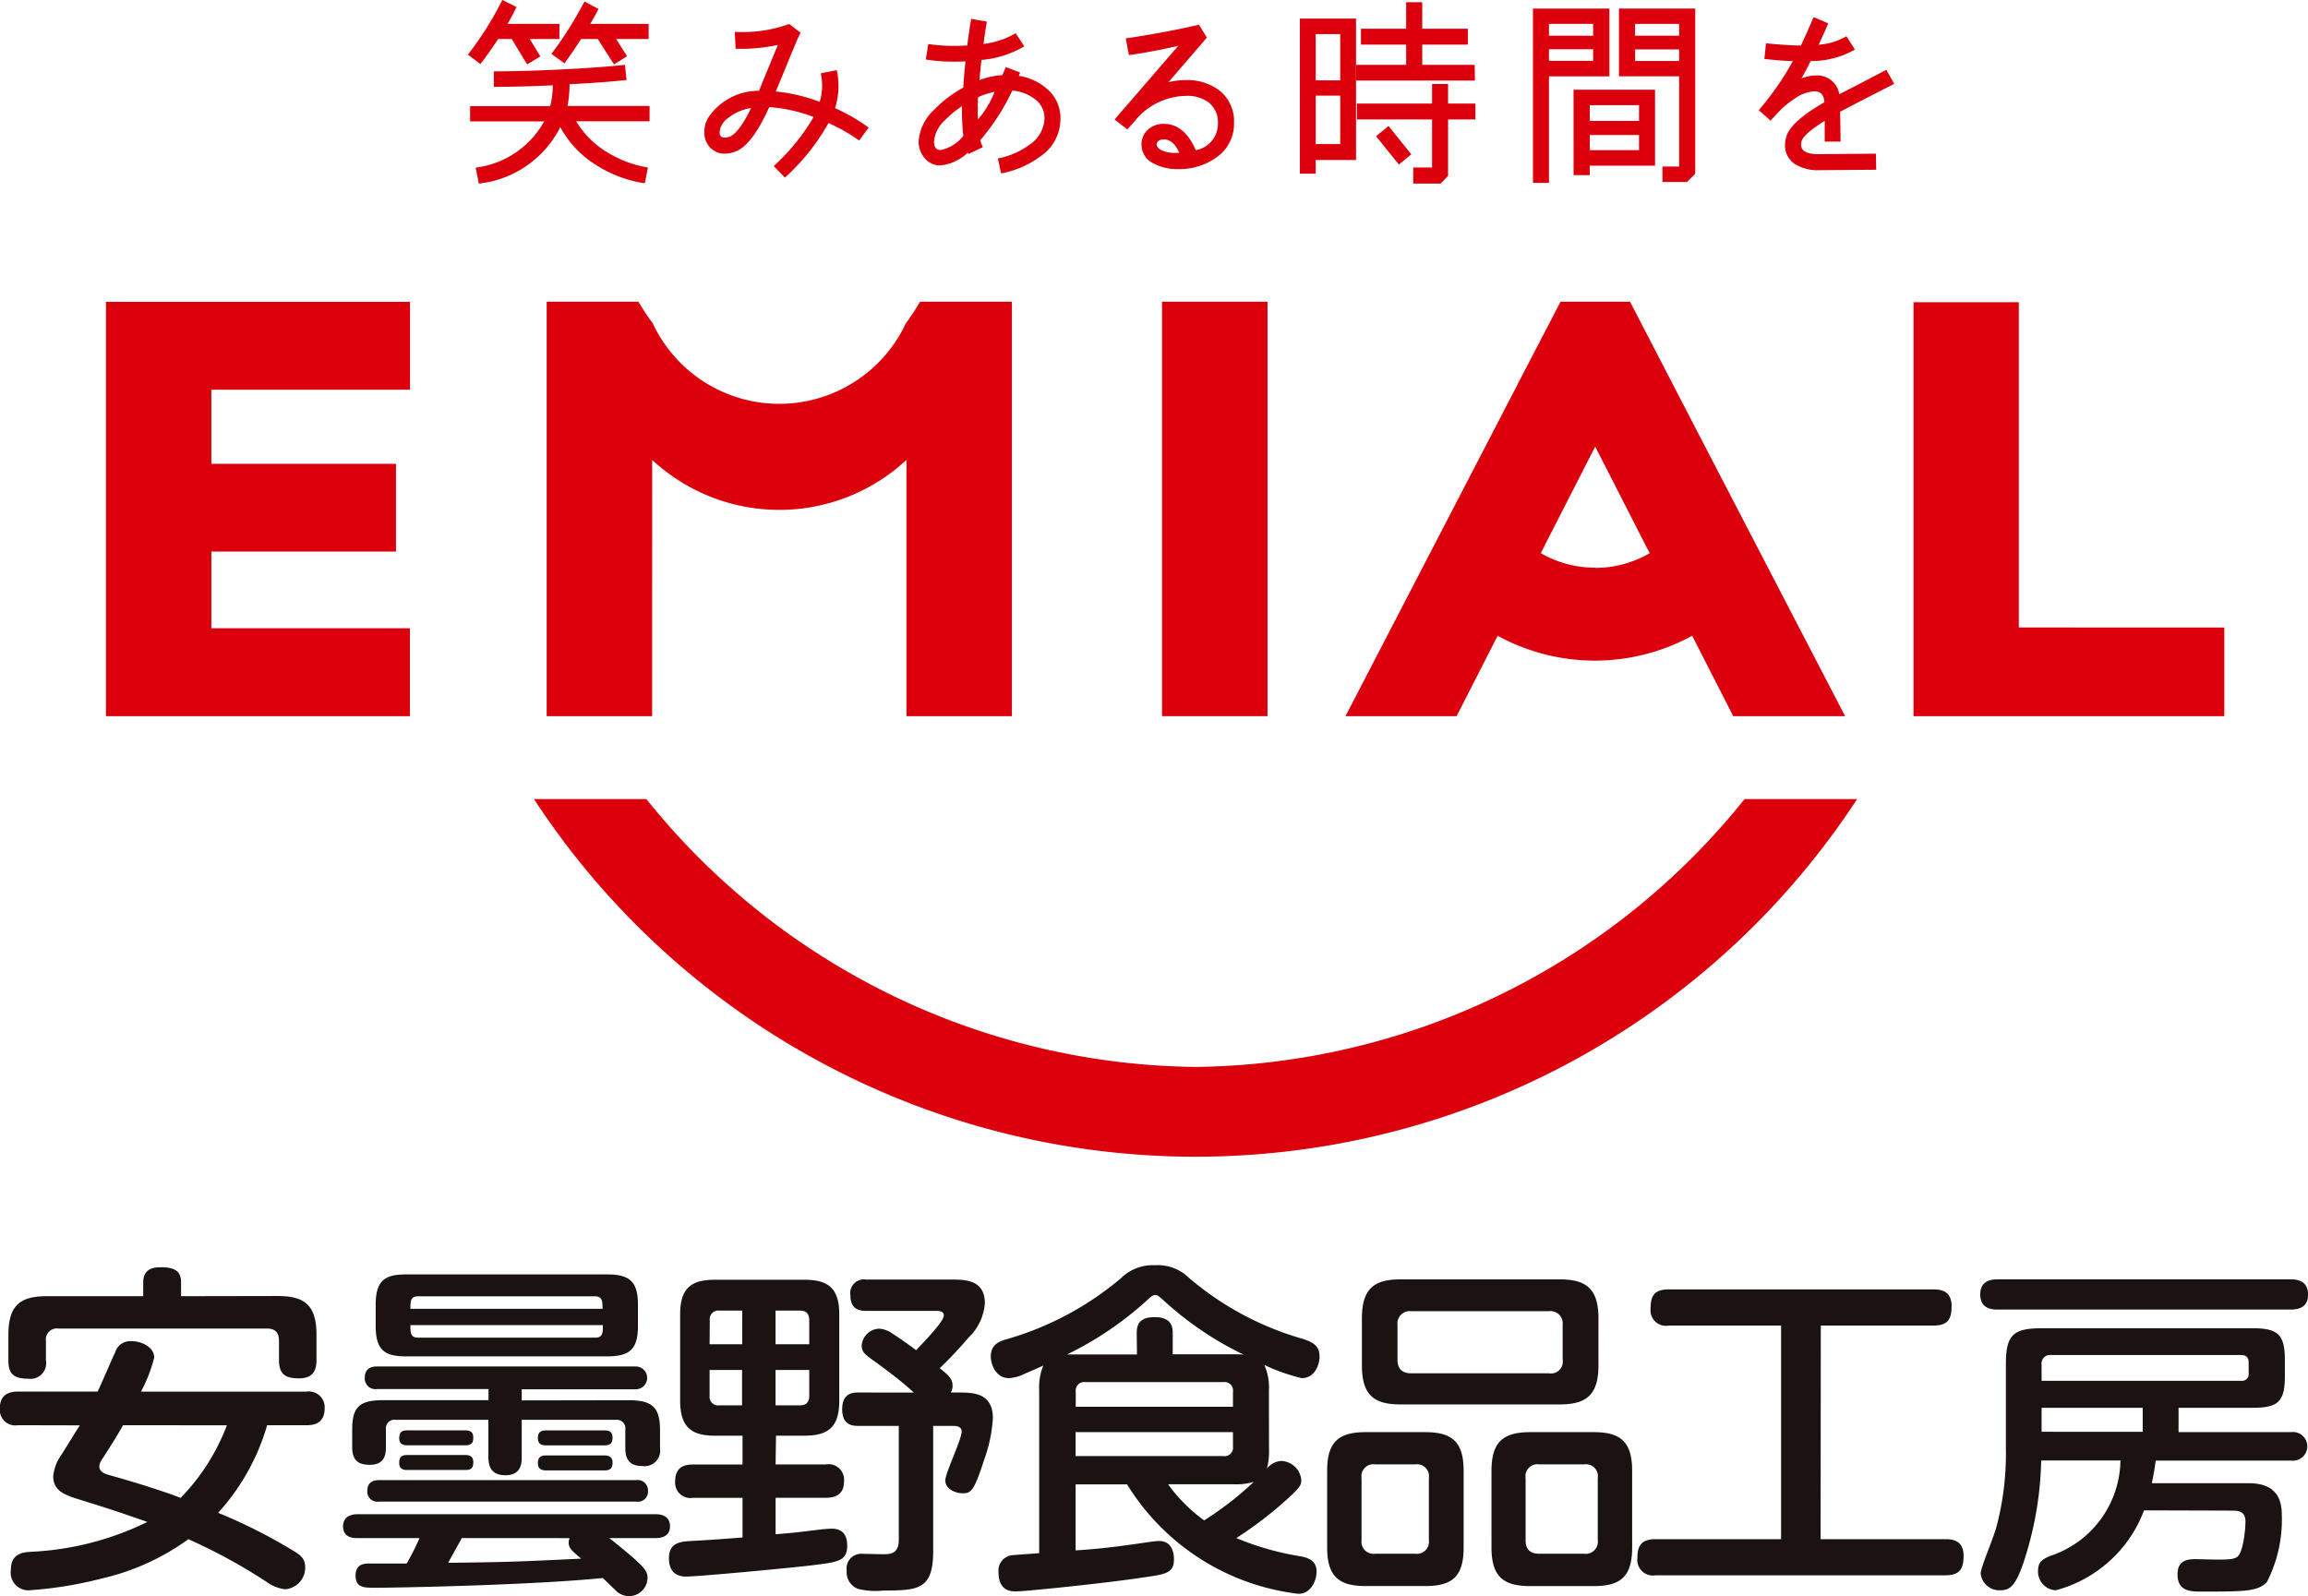
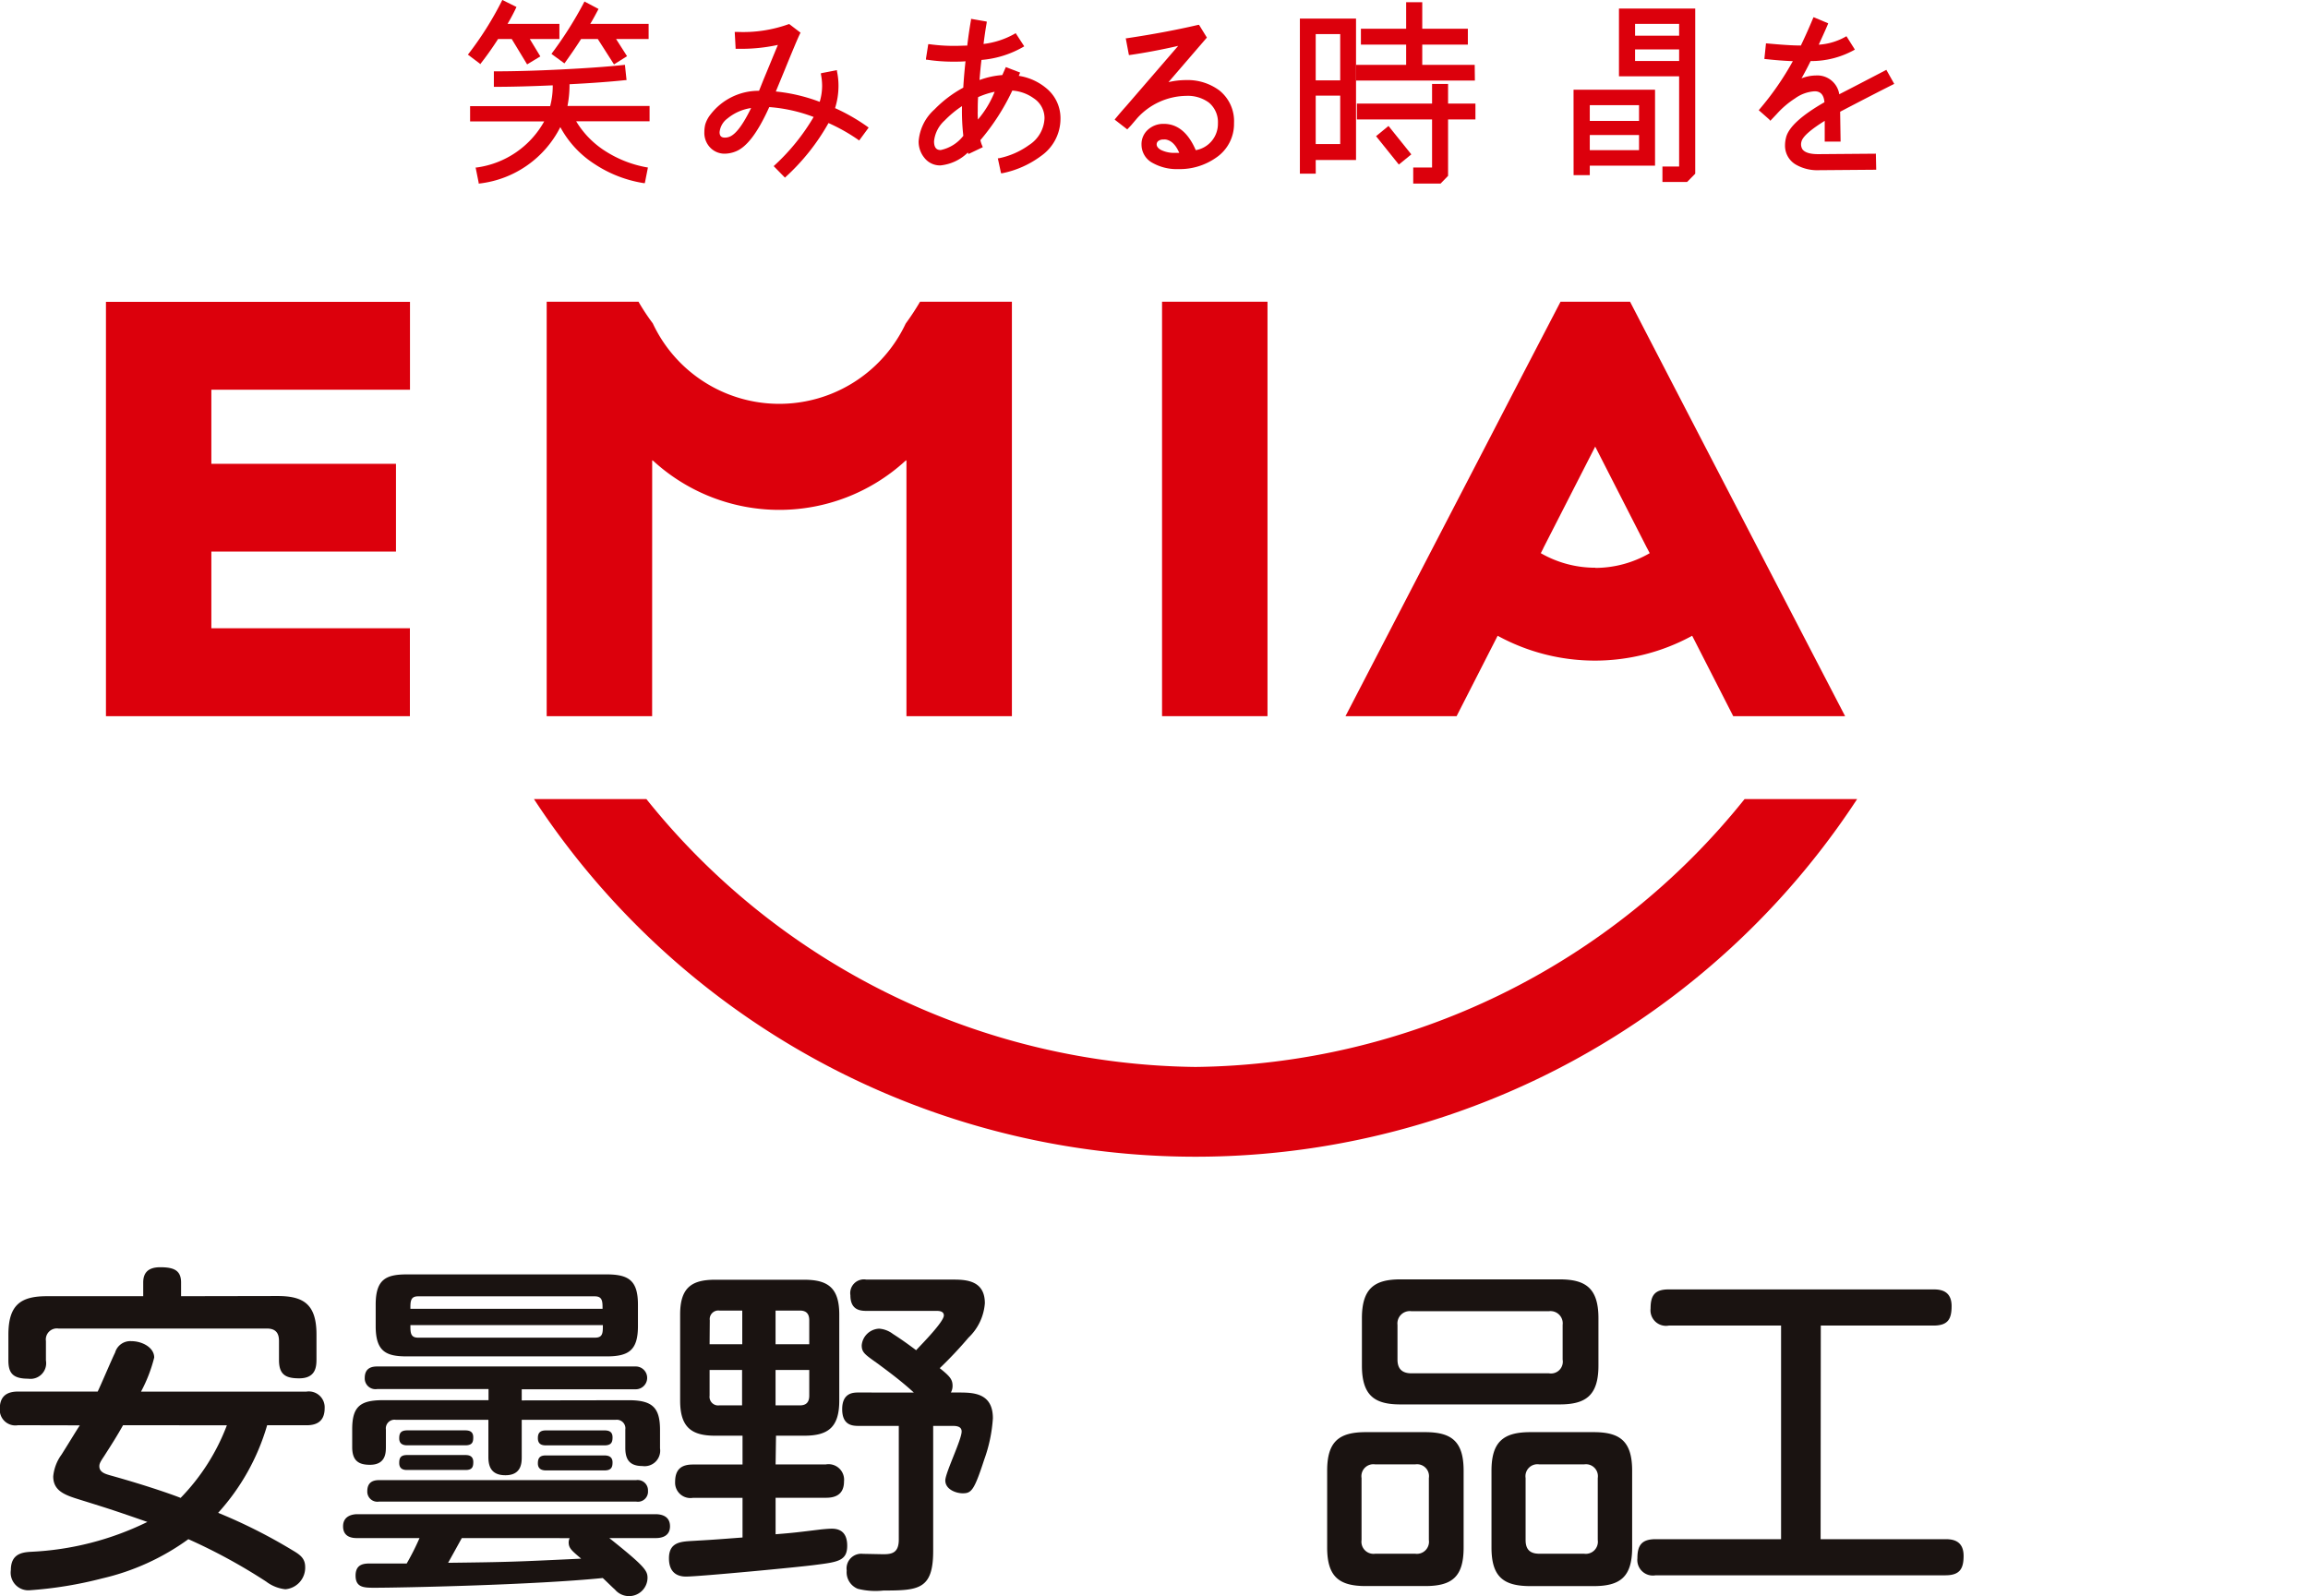
<svg xmlns="http://www.w3.org/2000/svg" width="50.603" height="35" viewBox="0 0 50.603 35">
  <g id="Group_55" data-name="Group 55" transform="translate(0)">
    <g id="Group_53" data-name="Group 53" transform="translate(0 27.74)">
      <path id="Path_144" data-name="Path 144" d="M356.548,384.212a.342.342,0,0,1-.4-.365c0-.3.191-.373.4-.373h1.746c.068-.138.319-.732.381-.853a.346.346,0,0,1,.358-.252c.235,0,.5.138.5.359a3.259,3.259,0,0,1-.289.747h3.626a.348.348,0,0,1,.4.365c0,.328-.228.373-.4.373h-.861a4.875,4.875,0,0,1-1.074,1.92,11.653,11.653,0,0,1,1.608.808c.168.1.3.175.3.381a.474.474,0,0,1-.435.487.842.842,0,0,1-.42-.168,12.35,12.35,0,0,0-1.706-.93,5.207,5.207,0,0,1-1.889.86,8.721,8.721,0,0,1-1.578.259.387.387,0,0,1-.425-.442c0-.358.25-.388.433-.4a6.463,6.463,0,0,0,2.56-.655c-.7-.243-.815-.281-1.455-.48-.32-.1-.609-.182-.609-.518a.963.963,0,0,1,.183-.48c.251-.4.3-.488.4-.64Zm5.69-2.833c.573,0,.853.183.853.845v.542c0,.175-.022.418-.38.418-.289,0-.442-.076-.442-.4v-.418c0-.153-.053-.274-.266-.274h-4.57a.242.242,0,0,0-.274.274v.426a.343.343,0,0,1-.388.4c-.336,0-.435-.122-.435-.4v-.564c0-.654.267-.845.845-.845h2.111v-.3c0-.213.107-.335.373-.335.3,0,.457.068.457.335v.3Zm-3.388,2.833c-.146.259-.244.411-.42.686-.077.114-.1.16-.1.213,0,.129.122.167.236.2.876.244,1.454.456,1.546.495a4.617,4.617,0,0,0,1.014-1.592Z" transform="translate(-356.152 -380.7)" fill="#1a1311" />
      <path id="Path_145" data-name="Path 145" d="M371.448,386.73c.785.625.838.716.838.876a.405.405,0,0,1-.716.251c-.038-.03-.221-.213-.266-.251-1.516.153-4.441.213-5,.213-.229,0-.419,0-.419-.266s.2-.266.336-.266h.785a5.54,5.54,0,0,0,.281-.557h-1.363c-.076,0-.313,0-.313-.258s.26-.266.313-.266h6.535c.115,0,.32.03.32.266,0,.258-.258.258-.32.258Zm.426-3.023c.526,0,.686.167.686.655v.4a.341.341,0,0,1-.388.388c-.3,0-.373-.168-.373-.4v-.4a.188.188,0,0,0-.206-.214h-2.065v.816c0,.129-.006.4-.358.4-.32,0-.373-.206-.373-.4v-.816h-2.033a.19.19,0,0,0-.214.214v.373c0,.13,0,.4-.35.4-.251,0-.389-.091-.389-.389v-.389c0-.5.175-.639.678-.639H368.8v-.244H366.36a.236.236,0,0,1-.274-.243c0-.229.167-.252.274-.252h5.668a.249.249,0,1,1,0,.5h-2.5v.244ZM366.4,385.93a.221.221,0,0,1-.258-.228c0-.2.129-.243.258-.243h5.637a.226.226,0,0,1,.259.236.221.221,0,0,1-.259.235Zm5.676-3.847c0,.526-.2.663-.686.663h-4.379c-.45,0-.685-.1-.685-.663v-.472c0-.557.227-.663.685-.663h4.379c.487,0,.686.138.686.663Zm-5.059,2.613c-.091,0-.175-.031-.175-.152,0-.1.023-.176.175-.176h1.273c.107,0,.175.037.175.152,0,.1-.016.176-.175.176Zm-.006.541c-.077,0-.169-.022-.169-.153,0-.091.016-.175.169-.175h1.286c.108,0,.169.046.169.153s-.023.175-.169.175Zm.243-3.808c-.167,0-.167.114-.167.274H371.3c0-.159,0-.274-.169-.274Zm-.167.631c0,.161,0,.275.167.275h3.884c.169,0,.169-.107.169-.275Zm1.127,4.67c-.176.32-.221.4-.3.542,1.341-.016,1.485-.023,2.917-.091-.205-.175-.274-.228-.274-.358a.243.243,0,0,1,.021-.092Zm1.843-2.033c-.115,0-.175-.045-.175-.16,0-.1.037-.168.175-.168h1.287c.1,0,.175.03.175.152,0,.1-.022.176-.175.176Zm0,.549c-.076,0-.175-.023-.175-.153,0-.1.029-.175.167-.175h1.295c.091,0,.175.031.175.152,0,.1-.022.176-.175.176Z" transform="translate(-358.089 -380.743)" fill="#1a1311" />
      <path id="Path_146" data-name="Path 146" d="M377.461,385.145h1.1a.341.341,0,0,1,.4.373c0,.335-.26.358-.4.358h-1.1v.8c.389-.031.449-.039,1.005-.107.077-.007.161-.015.229-.015.252,0,.336.16.336.373,0,.328-.2.358-.685.419-.32.046-2.56.258-2.849.258-.212,0-.374-.106-.374-.4,0-.35.252-.366.5-.381.4-.023.419-.023,1.113-.076v-.869h-1.089a.336.336,0,0,1-.389-.35c0-.289.152-.381.389-.381h1.089v-.632h-.6c-.51,0-.768-.176-.768-.769v-1.889c0-.594.258-.762.768-.762h1.95c.512,0,.771.168.771.762v1.889c0,.593-.252.769-.771.769h-.616Zm-1.447-2.635h.716v-.739h-.5a.189.189,0,0,0-.212.213Zm0,.564v.563a.189.189,0,0,0,.212.213h.5v-.776Zm2.185-.564v-.526c0-.153-.076-.213-.206-.213h-.533v.739Zm0,.564h-.739v.776h.533c.13,0,.206-.06.206-.213Zm2.293.495c-.312-.289-.7-.564-.778-.625-.289-.206-.365-.25-.365-.411a.4.4,0,0,1,.382-.365.564.564,0,0,1,.3.114c.107.069.237.153.511.358.136-.145.608-.624.608-.762,0-.1-.115-.1-.167-.1h-1.532c-.152,0-.35-.03-.35-.343a.3.3,0,0,1,.35-.343h1.92c.3,0,.678.038.678.518a1.156,1.156,0,0,1-.358.754,8.861,8.861,0,0,1-.631.67c.219.176.281.244.281.389a.3.3,0,0,1-.037.145h.158c.321,0,.763,0,.763.564a3.263,3.263,0,0,1-.19.907c-.221.678-.281.739-.472.739-.144,0-.381-.084-.381-.282,0-.167.358-.891.358-1.074,0-.122-.137-.122-.205-.122h-.419v2.742c0,.845-.32.868-1.09.868a1.59,1.59,0,0,1-.563-.038.391.391,0,0,1-.243-.4.322.322,0,0,1,.358-.366c.061,0,.381.008.449.008.183,0,.335-.03.335-.32V384.3h-.883c-.138,0-.358-.016-.358-.366,0-.366.251-.366.358-.366Z" transform="translate(-360.456 -380.773)" fill="#1a1311" />
-       <path id="Path_147" data-name="Path 147" d="M390.353,384.713a1.479,1.479,0,0,1-.046.441.43.43,0,0,1,.319-.168.458.458,0,0,1,.435.419c0,.115-.023.168-.456.548a8.608,8.608,0,0,1-.968.724,6.19,6.19,0,0,0,1.409.4c.16.03.35.091.35.335,0,.175-.107.487-.4.487a5.115,5.115,0,0,1-3.755-2.4h-1.128v1.448c.6-.038,1.043-.1,1.661-.191a1.6,1.6,0,0,1,.167-.015c.29,0,.328.266.328.4,0,.305-.175.328-.678.4-.793.122-2.575.305-2.781.305-.107,0-.388,0-.388-.426a.34.34,0,0,1,.251-.359c.062-.014.122-.014.641-.053v-3.572a1.256,1.256,0,0,1,.09-.541c-.1.045-.258.115-.4.175a.911.911,0,0,1-.351.1c-.3,0-.4-.32-.4-.472,0-.259.175-.328.32-.374a6.758,6.758,0,0,0,2.537-1.348.988.988,0,0,1,.746-.282.97.97,0,0,1,.739.274,6.629,6.629,0,0,0,2.5,1.341c.252.083.366.168.366.389,0,.19-.114.472-.389.472a4.112,4.112,0,0,1-.821-.289,1.2,1.2,0,0,1,.1.556Zm-2.9-2.538c0-.159.045-.343.389-.343.3,0,.4.13.4.343v.472h1.326c.077,0,.123,0,.229.007a7.175,7.175,0,0,1-1.767-1.2c-.107-.091-.122-.106-.168-.106-.061,0-.091.03-.183.114a7.4,7.4,0,0,1-1.753,1.188h1.532Zm2.11,1.623v-.328a.186.186,0,0,0-.212-.213H386.33a.187.187,0,0,0-.214.213v.328Zm0,.555h-3.45v.526h3.238a.186.186,0,0,0,.212-.213Zm-1.423,1.143a3.5,3.5,0,0,0,.791.793,7.146,7.146,0,0,0,1.089-.845,1.337,1.337,0,0,1-.456.052Z" transform="translate(-362.53 -380.69)" fill="#1a1311" />
      <path id="Path_148" data-name="Path 148" d="M396.77,386.964c0,.648-.258.845-.845.845h-1.3c-.581,0-.847-.2-.847-.845V385.28c0-.64.259-.846.847-.846h1.3c.579,0,.845.2.845.846Zm2.956-3.991c0,.662-.282.853-.852.853h-3.489c-.556,0-.845-.183-.845-.853v-1.036c0-.662.282-.853.845-.853h3.489c.57,0,.852.191.852.853Zm-3.718,2.468a.262.262,0,0,0-.3-.3h-.876a.262.262,0,0,0-.3.3V386.8a.265.265,0,0,0,.3.3h.876a.265.265,0,0,0,.3-.3Zm2.933-3.359a.268.268,0,0,0-.3-.3h-3.016a.271.271,0,0,0-.305.3v.762c0,.2.1.3.305.3h3.016a.259.259,0,0,0,.3-.3Zm1.524,4.883c0,.648-.266.845-.845.845h-1.386c-.587,0-.853-.2-.853-.845V385.28c0-.64.266-.846.853-.846h1.386c.572,0,.845.192.845.846Zm-.754-1.524a.262.262,0,0,0-.3-.3h-.982a.262.262,0,0,0-.3.3V386.8c0,.2.09.3.3.3h.982a.265.265,0,0,0,.3-.3Z" transform="translate(-364.68 -380.77)" fill="#1a1311" />
      <path id="Path_149" data-name="Path 149" d="M406.878,386.838h2.735c.138,0,.4.015.4.366,0,.282-.083.426-.4.426h-6.352a.341.341,0,0,1-.4-.373c0-.282.091-.419.4-.419h2.75v-4.684H403.55a.34.34,0,0,1-.4-.374c0-.289.091-.419.4-.419h5.8c.152,0,.4.023.4.366,0,.289-.083.427-.4.427h-2.468Z" transform="translate(-366.961 -380.827)" fill="#1a1311" />
-       <path id="Path_150" data-name="Path 150" d="M419.109,381.083c.1,0,.389,0,.389.335,0,.282-.206.328-.389.328H412.7c-.1,0-.389,0-.389-.328,0-.3.22-.335.389-.335Zm-3.207,5.066a2.848,2.848,0,0,1-1.934,1.752.407.407,0,0,1-.389-.434c0-.19.1-.243.245-.312a2.237,2.237,0,0,0,1.561-2.1h-1.738a7.529,7.529,0,0,1-.313,2c-.22.755-.366.846-.578.846a.409.409,0,0,1-.435-.366c0-.145.276-.754.352-1.051a6.236,6.236,0,0,0,.2-1.677v-1.866c0-.64.161-.785.786-.785h4.631c.556,0,.7.145.7.7v.351c0,.556-.146.693-.7.693h-1.631v.533h2.468a.315.315,0,1,1,0,.625h-2.97c-.015.122-.031.243-.084.495h2.064c.237,0,.785,0,.785.678a2.994,2.994,0,0,1-.328,1.493c-.2.206-.495.206-1.431.206-.229,0-.526,0-.526-.374,0-.35.26-.342.5-.335.595.016.709.008.8-.046.136-.083.189-.593.189-.784,0-.236-.183-.236-.3-.236Zm-2.246-2.841h4.373a.147.147,0,0,0,.167-.169v-.228c0-.1-.038-.168-.167-.168h-4.16a.187.187,0,0,0-.213.214Zm2.217,1.119V383.9h-2.217v.526Z" transform="translate(-368.894 -380.77)" fill="#1a1311" />
    </g>
    <g id="Group_54" data-name="Group 54" transform="translate(2.323)">
      <path id="Path_151" data-name="Path 151" d="M359.073,362.133h6.664v-1.928h-4.353v-1.681h4.048V356.6h-4.048v-1.625h4.355v-1.927h-6.666Z" transform="translate(-359.073 -346.429)" fill="#dc000c" />
-       <path id="Path_152" data-name="Path 152" d="M412.781,360.191v-7.132h-2.309v9.077h6.814v-1.944Z" transform="translate(-370.841 -346.432)" fill="#dc000c" />
      <rect id="Rectangle_7" data-name="Rectangle 7" width="2.312" height="9.088" transform="translate(23.155 6.616)" fill="#dc000c" />
      <path id="Path_153" data-name="Path 153" d="M402.308,356.178l-.767-1.48-.856-1.653h-1.524L398.3,354.7l-.766,1.479-1.377,2.654-1.711,3.3h2.436l.9-1.763a4.446,4.446,0,0,0,4.265,0l.9,1.763H405.4l-1.714-3.3Zm-2.386,2.7a2.391,2.391,0,0,1-1.194-.319l.049-.095.011-.025,1.133-2.217,1.132,2.217.014.025.049.095A2.388,2.388,0,0,1,399.923,358.882Z" transform="translate(-367.269 -346.429)" fill="#dc000c" />
      <path id="Path_154" data-name="Path 154" d="M373.954,356.521a.163.163,0,0,0,.025.015,4.091,4.091,0,0,0,5.525,0,.184.184,0,0,0,.025-.015v5.612h2.312v-9.088h-2.014a5.6,5.6,0,0,1-.315.48,3.062,3.062,0,0,1-5.545-.006,4.727,4.727,0,0,1-.313-.474h-2.013v9.088h2.312Z" transform="translate(-361.978 -346.429)" fill="#dc000c" />
      <path id="Path_155" data-name="Path 155" d="M386.22,372.633a15.647,15.647,0,0,1-12.04-5.874h-2.465a17.336,17.336,0,0,0,29.011,0h-2.468A15.644,15.644,0,0,1,386.22,372.633Z" transform="translate(-362.331 -349.237)" fill="#dc000c" />
      <path id="Path_156" data-name="Path 156" d="M371.7,345.916l.284.208.014-.018c.1-.141.219-.309.351-.516h.367l.355.556.266-.167.02-.013-.24-.376h.713v-.332h-1.28c.062-.1.118-.208.171-.307l.01-.021-.287-.152-.021-.011-.01.021a8.244,8.244,0,0,1-.7,1.109Z" transform="translate(-361.932 -344.734)" fill="#dc000c" />
      <path id="Path_157" data-name="Path 157" d="M372.139,348.69a2.717,2.717,0,0,0,1.078.417l.021,0,.064-.324,0-.023-.023,0a2.5,2.5,0,0,1-.9-.351,1.988,1.988,0,0,1-.647-.659h1.61v-.335h-1.8a2.416,2.416,0,0,0,.045-.477c.494-.025.907-.056,1.227-.09l.023,0-.033-.311,0-.022-.024,0c-.383.041-.852.073-1.395.1s-1.019.04-1.434.04h-.023v.34h.023c.351,0,.775-.011,1.268-.033a1.749,1.749,0,0,1-.057.457h-1.755v.335h1.624a2,2,0,0,1-1.481,1.01l-.022,0,.066.329,0,.022.021,0a2.279,2.279,0,0,0,1.77-1.237A2.2,2.2,0,0,0,372.139,348.69Z" transform="translate(-361.423 -345.091)" fill="#dc000c" />
      <path id="Path_158" data-name="Path 158" d="M369.6,346.133l.014-.018c.124-.158.252-.338.378-.534h.3l.325.536.012.02.27-.163.02-.012-.231-.381h.649v-.332H370.2c.076-.13.137-.245.186-.35l.01-.021-.311-.154-.01.021a7.205,7.205,0,0,1-.73,1.16l-.014.018.259.195Z" transform="translate(-361.395 -344.725)" fill="#dc000c" />
      <path id="Path_159" data-name="Path 159" d="M376.493,348.232a.657.657,0,0,0,.232-.045c.248-.091.492-.411.747-.977a3.447,3.447,0,0,1,.973.217,4.6,4.6,0,0,1-.859,1.062l-.017.016.247.252.016-.015a4.732,4.732,0,0,0,.939-1.182,3.951,3.951,0,0,1,.654.369l.018.014.208-.283-.018-.014a4.212,4.212,0,0,0-.718-.413,1.632,1.632,0,0,0,.075-.487,1.521,1.521,0,0,0-.034-.324l0-.022-.351.068,0,.023a1.339,1.339,0,0,1,.026.254,1.231,1.231,0,0,1-.053.35,3.778,3.778,0,0,0-.962-.227c.073-.175.136-.33.192-.465.064-.157.117-.287.16-.39.087-.209.148-.353.181-.417l.009-.017-.246-.188-.012,0a2.942,2.942,0,0,1-1.1.172h-.085l.019.348v.021h.067a3.77,3.77,0,0,0,.86-.085c-.125.3-.228.553-.313.756l-.1.25a1.329,1.329,0,0,0-1.065.521.648.648,0,0,0-.115.219.727.727,0,0,0-.019.165.465.465,0,0,0,.125.337A.435.435,0,0,0,376.493,348.232Zm.009-.352c-.082,0-.119-.037-.119-.12a.423.423,0,0,1,.173-.3,1.055,1.055,0,0,1,.518-.229c-.179.368-.339.581-.478.631A.28.28,0,0,1,376.5,347.88Z" transform="translate(-362.929 -344.862)" fill="#dc000c" />
      <path id="Path_160" data-name="Path 160" d="M382.468,347.232a1.041,1.041,0,0,0-.346.7.56.56,0,0,0,.132.367.434.434,0,0,0,.347.159,1,1,0,0,0,.6-.282l.014.032.313-.149-.007-.02a.71.71,0,0,1-.045-.135,4.886,4.886,0,0,0,.7-1.087.912.912,0,0,1,.472.171.519.519,0,0,1,.234.434.731.731,0,0,1-.34.59,1.714,1.714,0,0,1-.659.289l-.025,0,.071.329.024,0a2.117,2.117,0,0,0,.853-.379.994.994,0,0,0,.426-.812.846.846,0,0,0-.289-.655,1.228,1.228,0,0,0-.625-.29l.029-.072-.313-.12-.077.175a1.826,1.826,0,0,0-.5.109c.012-.154.025-.3.043-.441a2.194,2.194,0,0,0,.917-.286l.02-.013-.188-.289-.018.013a1.82,1.82,0,0,1-.686.225c.023-.178.045-.332.07-.469l0-.022-.344-.06,0,.022c-.028.156-.056.341-.083.565-.089,0-.178.006-.278.006a3.948,3.948,0,0,1-.553-.037l-.024,0-.05.316,0,.024.022,0a3.732,3.732,0,0,0,.581.043c.091,0,.177,0,.264-.008-.023.212-.039.4-.049.578A2.618,2.618,0,0,0,382.468,347.232Zm.138.889c-.063,0-.146-.02-.146-.192a.706.706,0,0,1,.232-.455,2.268,2.268,0,0,1,.381-.316,4.744,4.744,0,0,0,.029.651A.847.847,0,0,1,382.606,348.121Zm.812-.835c0-.106,0-.215.008-.325a1.81,1.81,0,0,1,.363-.118,2.168,2.168,0,0,1-.367.609C383.419,347.4,383.417,347.344,383.417,347.286Z" transform="translate(-364.304 -344.831)" fill="#dc000c" />
      <path id="Path_161" data-name="Path 161" d="M388.031,347.617l.138-.162a1.477,1.477,0,0,1,1.076-.488.782.782,0,0,1,.493.146.555.555,0,0,1,.2.456.586.586,0,0,1-.486.589c-.164-.383-.4-.577-.7-.577a.5.5,0,0,0-.344.124.423.423,0,0,0-.145.336.453.453,0,0,0,.249.4,1.087,1.087,0,0,0,.561.132,1.383,1.383,0,0,0,.818-.246.893.893,0,0,0,.4-.764.861.861,0,0,0-.324-.717,1.169,1.169,0,0,0-.733-.225,1.724,1.724,0,0,0-.38.045l.842-.977-.163-.265-.009-.014-.016,0c-.489.114-1.018.212-1.568.294l-.023,0,.069.367.021,0c.321-.046.677-.112,1.06-.2l-1.145,1.326c-.135.15-.2.233-.235.273l-.013.018.276.214Zm1.059.6-.083,0a.662.662,0,0,1-.32-.065c-.063-.037-.092-.077-.092-.122a.092.092,0,0,1,.05-.082.177.177,0,0,1,.1-.024.373.373,0,0,1,.049,0C388.917,347.946,389.014,348.04,389.09,348.216Z" transform="translate(-365.558 -344.865)" fill="#dc000c" />
      <path id="Path_162" data-name="Path 162" d="M393.242,348.337h.884v-3.1h-1.231v3.4h.348Zm.537-1.411v1.062h-.537v-1.062Zm0-1.349v1.014h-.537v-1.014Z" transform="translate(-366.718 -344.829)" fill="#dc000c" />
      <path id="Path_163" data-name="Path 163" d="M395.776,348.872v.352h.6l.157-.162.007-.007v-1.237h.6v-.348h-.6v-.431h-.351v.431h-1.648v.348h1.648v1.054Z" transform="translate(-367.114 -345.199)" fill="#dc000c" />
      <path id="Path_164" data-name="Path 164" d="M395.529,349.026l.015.018.273-.223-.5-.623-.273.224Z" transform="translate(-367.197 -345.436)" fill="#dc000c" />
      <path id="Path_165" data-name="Path 165" d="M397.117,346.159h-1.15v-.444h1v-.348h-1v-.582h-.353v.582h-.992v.348h.992v.444h-1.1v.344h2.607Z" transform="translate(-367.107 -344.737)" fill="#dc000c" />
      <path id="Path_166" data-name="Path 166" d="M403.266,348.425H402.9v.339h.541l.172-.175.006-.007v-3.62h-1.672v1.486h1.319Zm-.966-2.868v-.26h.966v.26Zm.966.3v.254H402.3v-.254Z" transform="translate(-368.774 -344.774)" fill="#dc000c" />
-       <path id="Path_167" data-name="Path 167" d="M399.86,346.448h1.325v-1.486h-1.676v3.823h.351Zm.968-.594v.254h-.968v-.254Zm0-.557v.26h-.968v-.26Z" transform="translate(-368.222 -344.774)" fill="#dc000c" />
      <path id="Path_168" data-name="Path 168" d="M400.663,349.072h.355v-.208h1.431V347.2h-1.787Zm1.435-.88v.333h-1.08v-.333Zm0-.654v.346h-1.08v-.346Z" transform="translate(-368.485 -345.232)" fill="#dc000c" />
      <path id="Path_169" data-name="Path 169" d="M408.734,346.359c-.435.227-.779.406-1.022.53a.486.486,0,0,0-.512-.412.889.889,0,0,0-.316.063c.067-.118.135-.246.2-.379a1.942,1.942,0,0,0,.95-.24l.02-.012-.173-.275-.012-.018-.02.012a1.377,1.377,0,0,1-.587.174c.069-.152.138-.3.2-.448l.007-.021-.3-.126-.021-.008-.01.021c-.083.2-.172.4-.268.6-.2,0-.452-.019-.743-.046l-.022,0-.033.32,0,.023.022,0c.218.024.421.04.6.046a6.313,6.313,0,0,1-.733,1.058l-.014.018.078.068c.093.082.153.135.159.142l.016.022.142-.15a1.955,1.955,0,0,1,.4-.341.818.818,0,0,1,.427-.156h.018c.121.006.187.083.2.24-.508.291-.792.553-.843.779a.655.655,0,0,0-.021.161.478.478,0,0,0,.233.425.936.936,0,0,0,.5.125l1.241-.01h.025l-.007-.33v-.022l-1.245.01h-.025c-.176,0-.29-.037-.341-.107a.208.208,0,0,1-.022-.163c.023-.112.2-.266.511-.46l0,.433v.022h.348l-.01-.655c.476-.249.878-.456,1.165-.6l.021-.011-.173-.308Z" transform="translate(-369.709 -344.822)" fill="#dc000c" />
    </g>
  </g>
</svg>